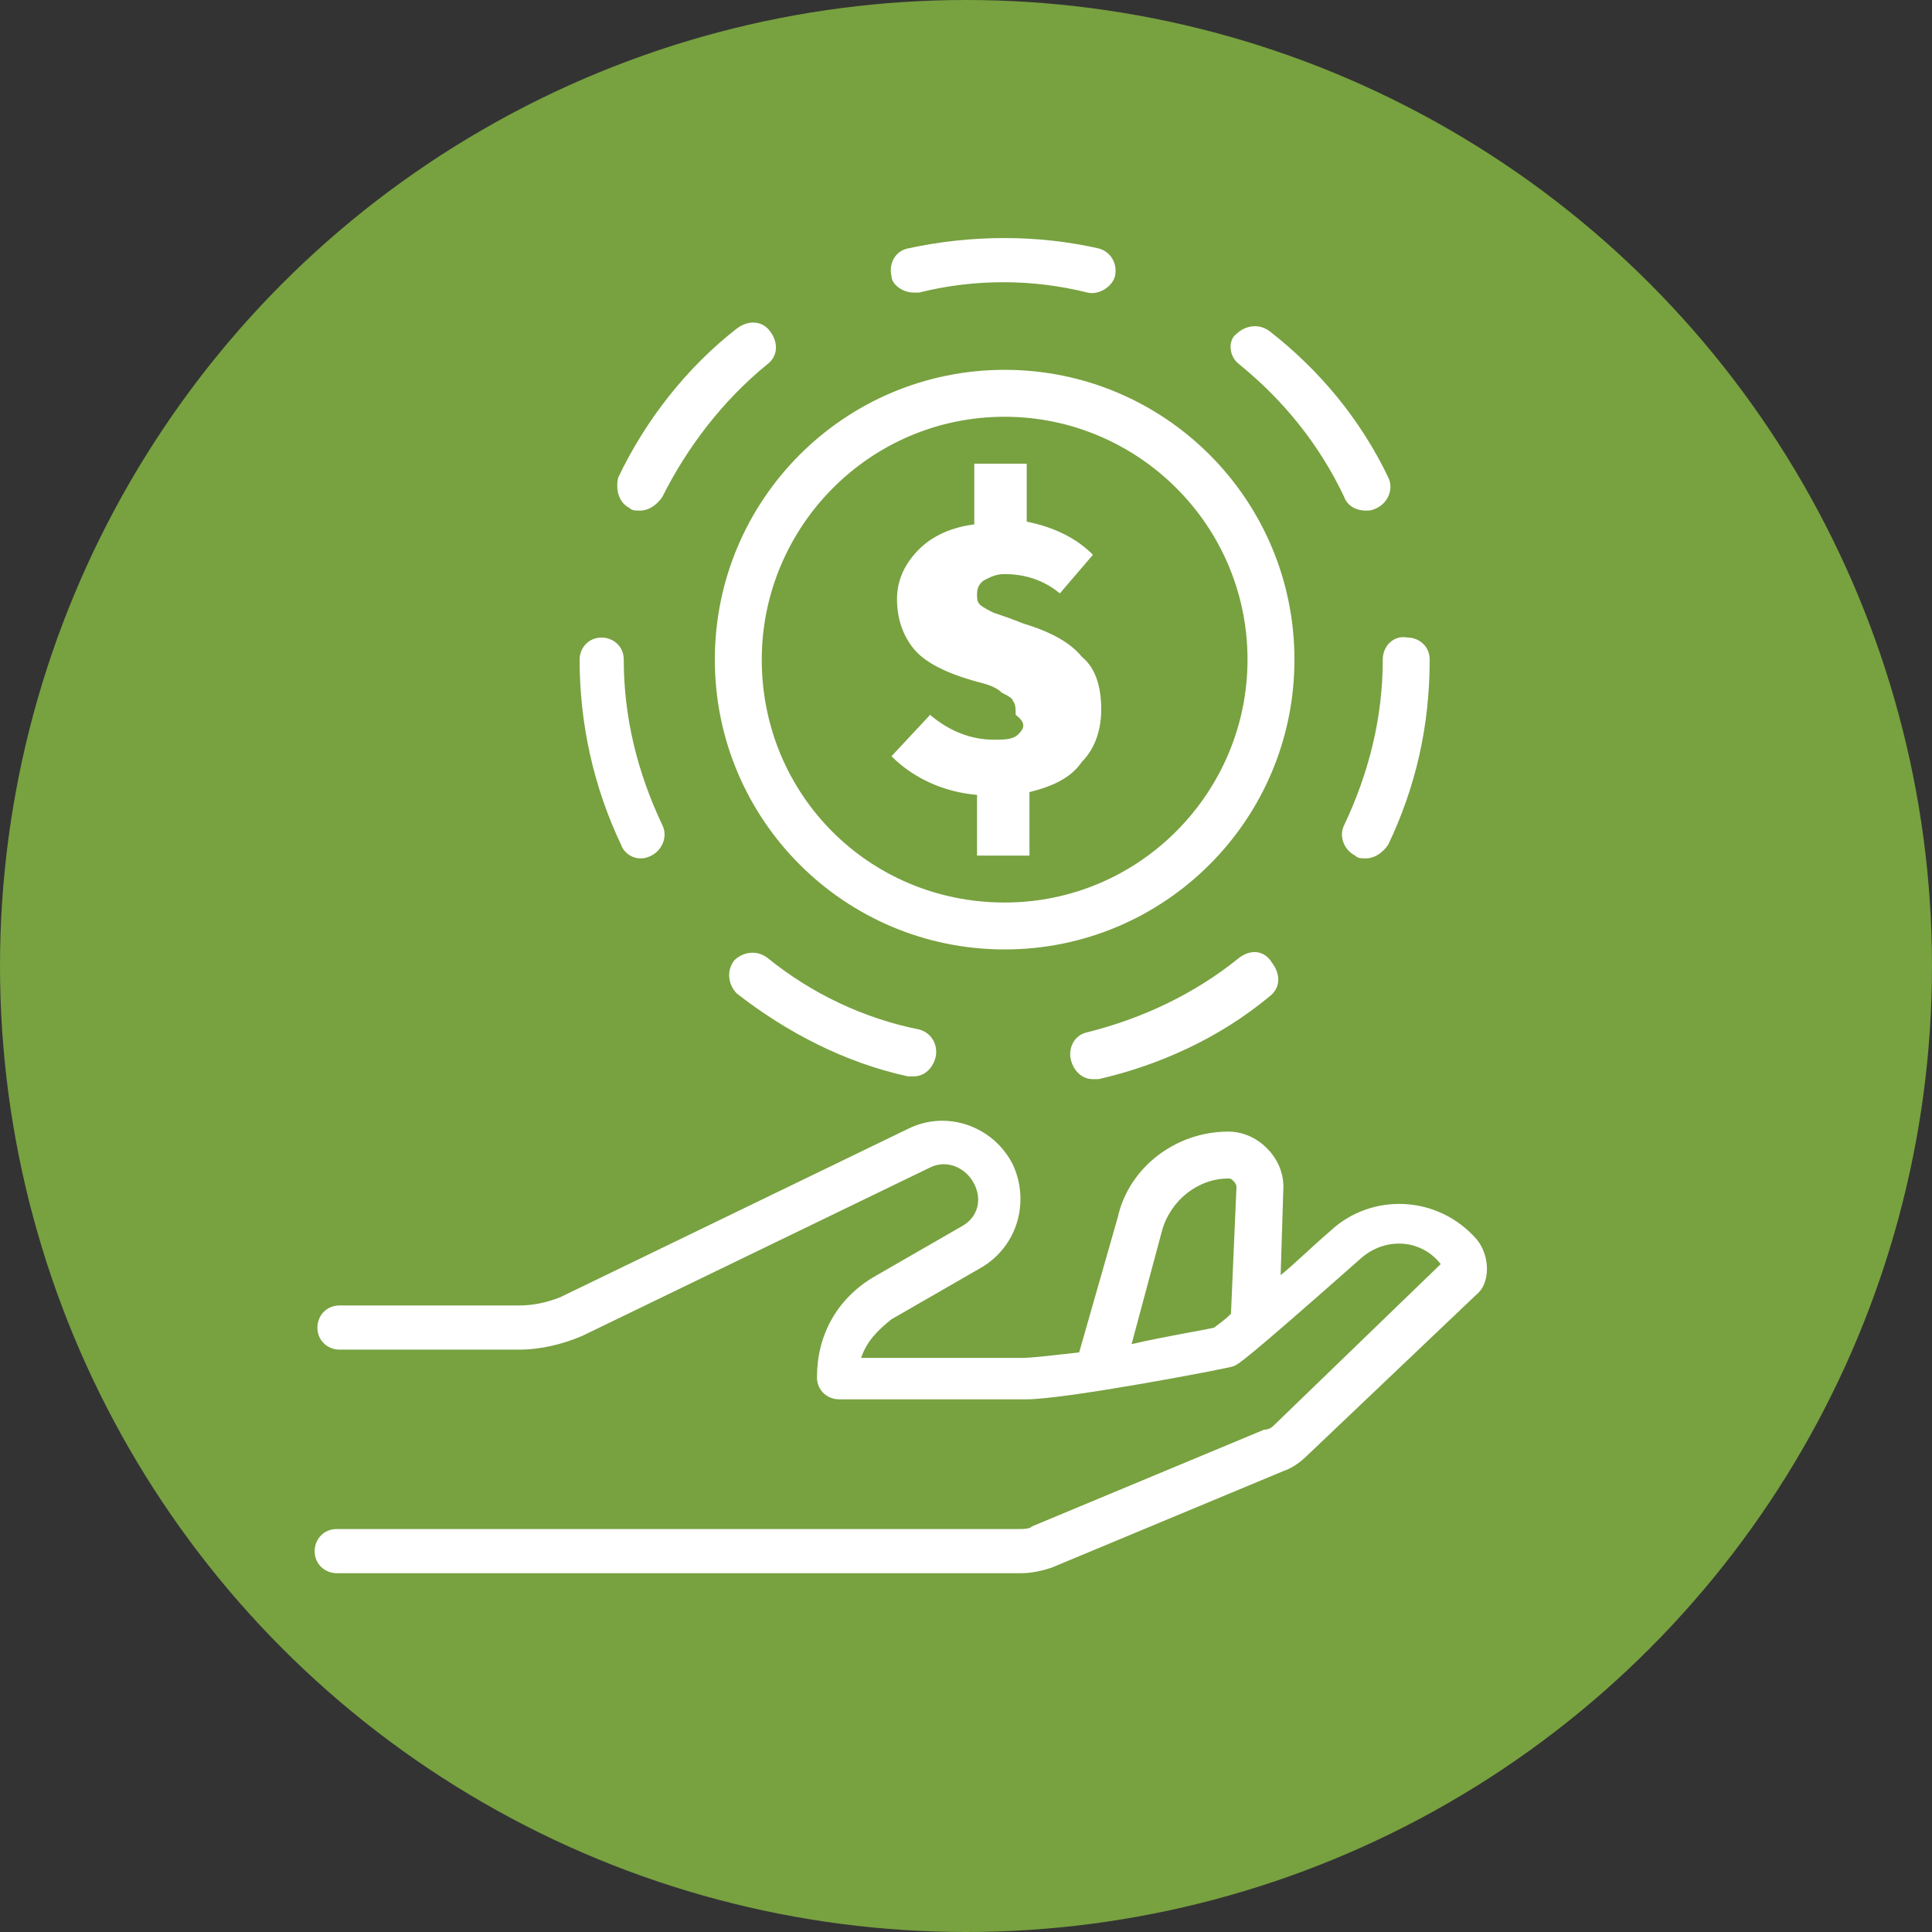
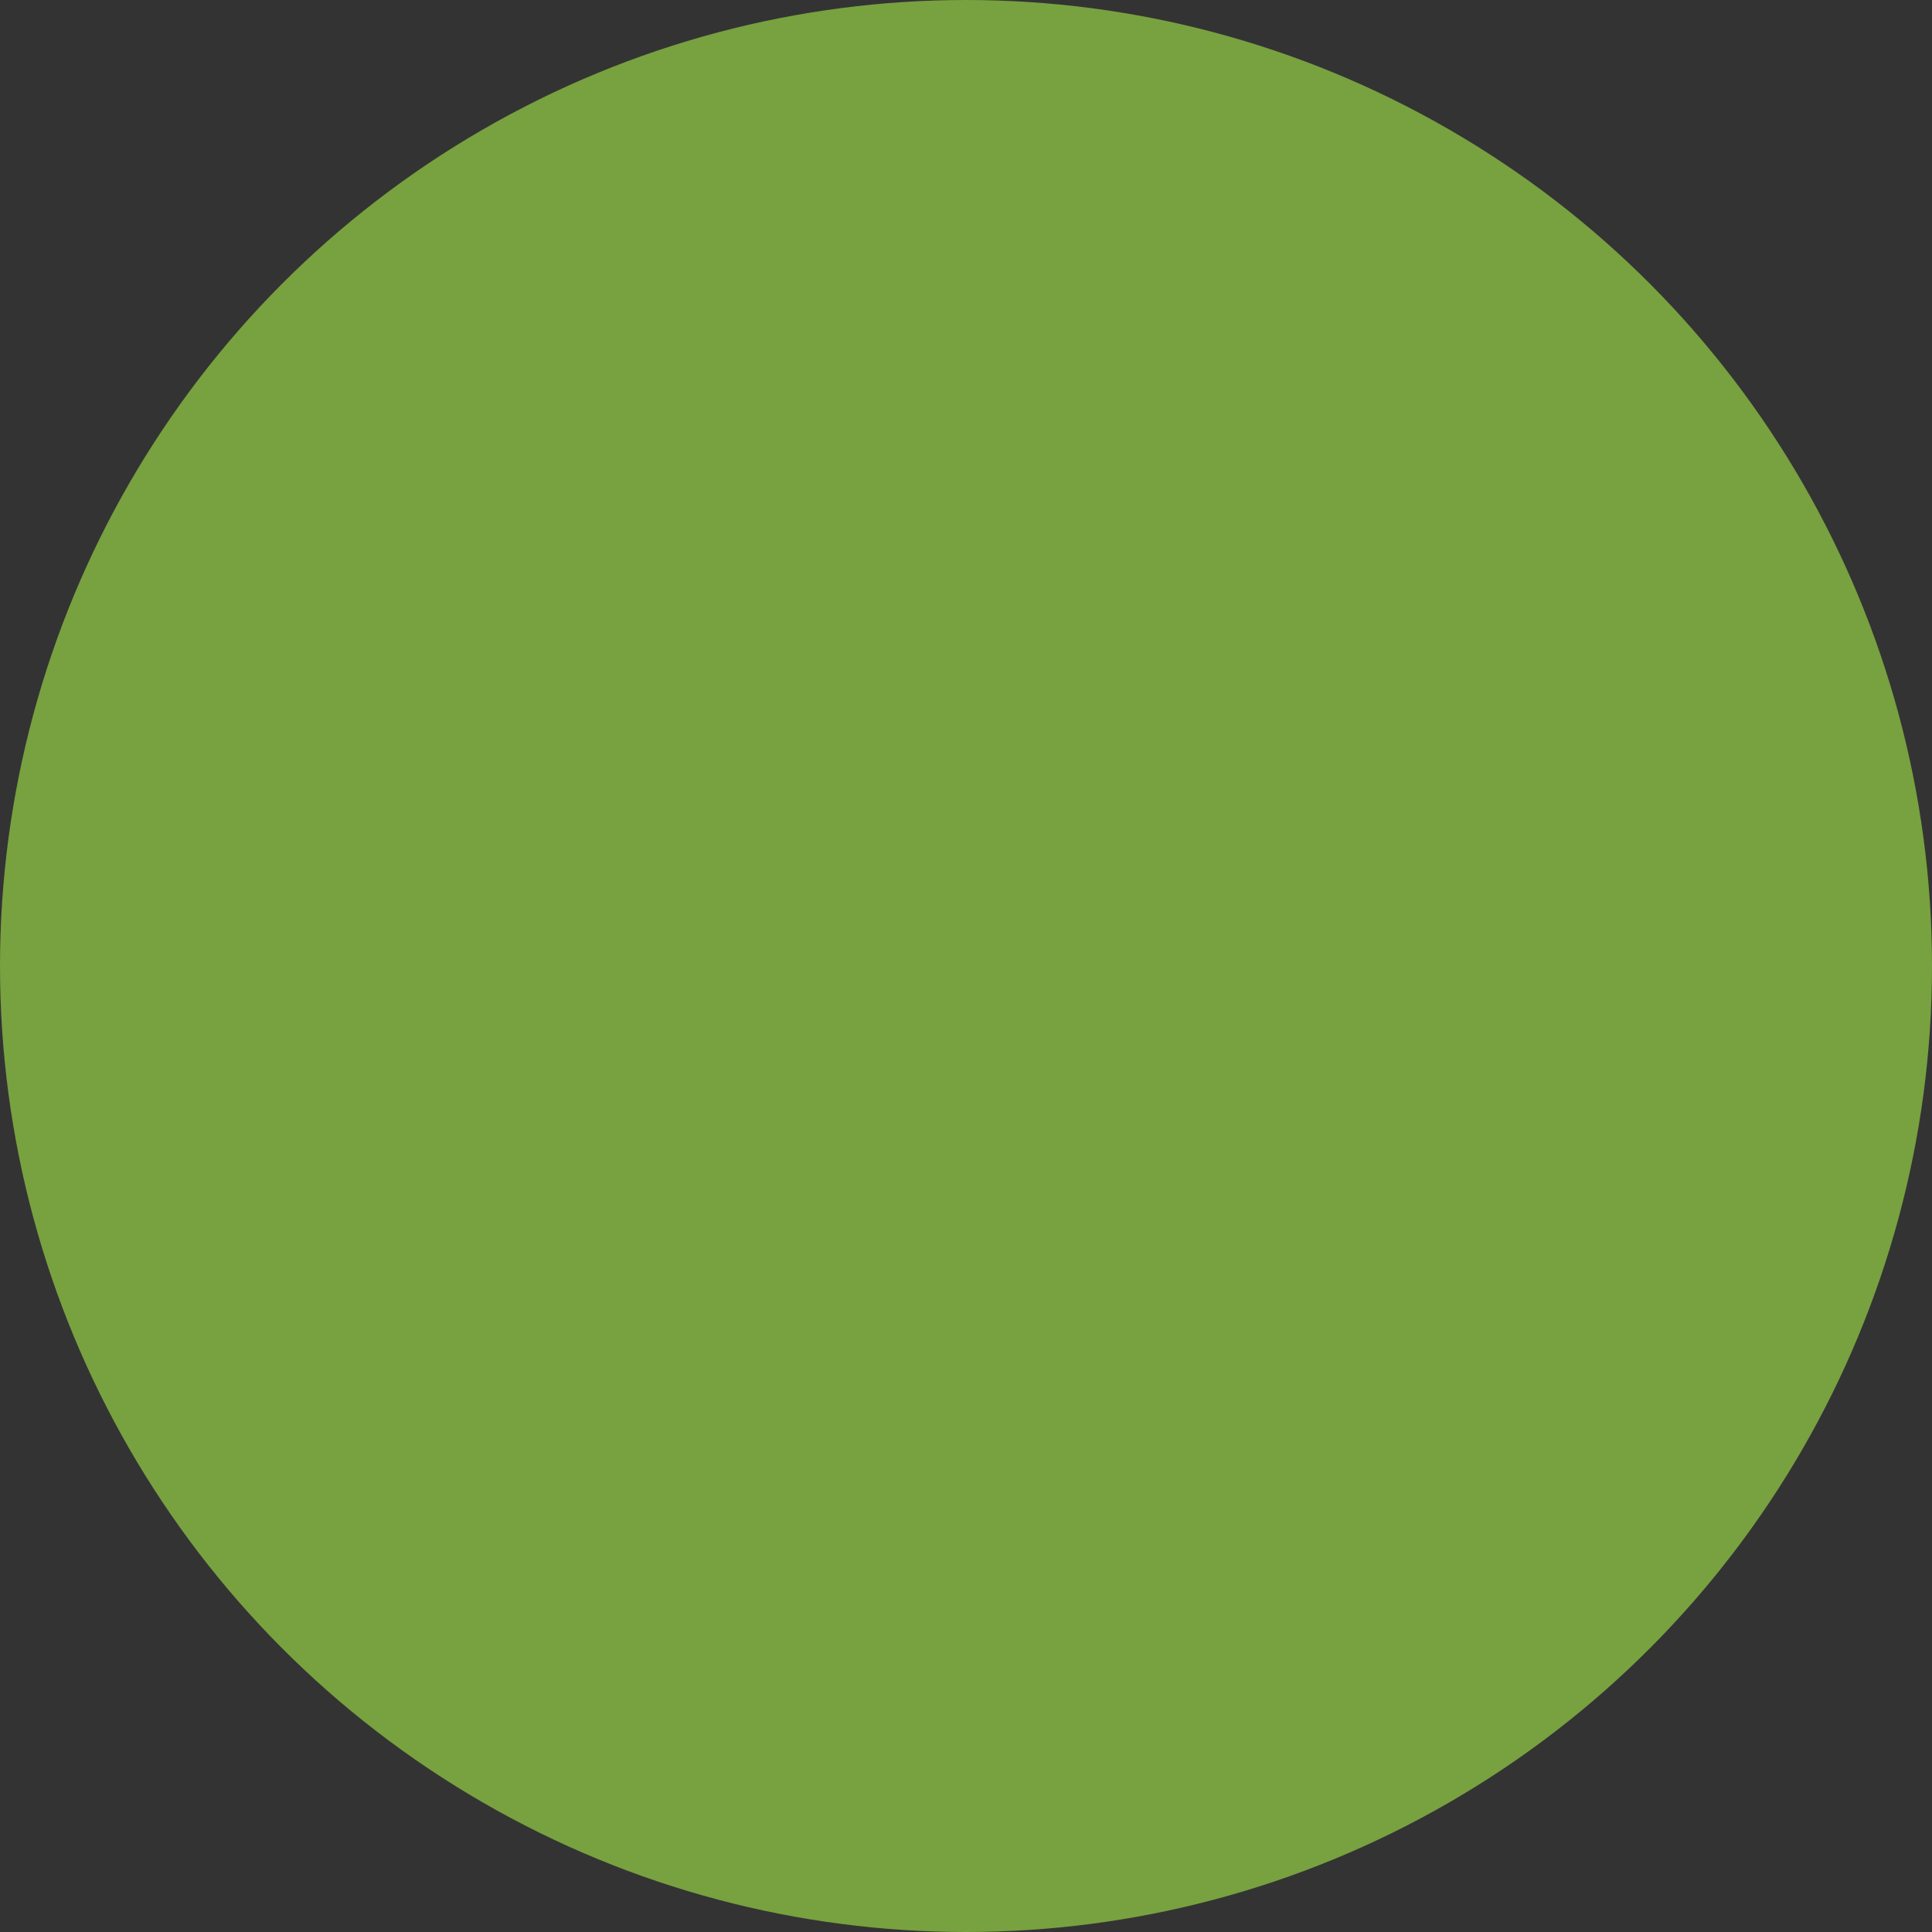
<svg xmlns="http://www.w3.org/2000/svg" version="1.1" id="Layer_1" x="0px" y="0px" viewBox="0 0 70 70" style="enable-background:new 0 0 70 70;" xml:space="preserve">
  <rect x="0" y="0" width="70" height="70" fill="#333333" stroke="none" />
  <style type="text/css">
	.st0{fill:#78A140;}
	.st1{fill:#FFFFFF;}
</style>
  <g>
    <circle class="st0" cx="35" cy="35" r="35" />
-     <path class="st1" d="M36.9,26.6c-0.2,0.2-0.5,0.2-0.9,0.2c-0.8,0-1.6-0.3-2.3-0.9l-1.4,1.5c0.8,0.8,1.9,1.3,3.1,1.4V31h1.9v-2.3   c0.8-0.2,1.5-0.5,1.9-1.1c0.5-0.5,0.7-1.2,0.7-1.9c0-0.8-0.2-1.5-0.7-1.9c-0.4-0.5-1.1-0.9-2.1-1.2c-0.5-0.2-0.8-0.3-1.1-0.4   c-0.2-0.1-0.4-0.2-0.5-0.3c-0.1-0.1-0.1-0.2-0.1-0.4c0-0.2,0.1-0.4,0.3-0.5c0.2-0.1,0.4-0.2,0.7-0.2c0.7,0,1.4,0.2,2,0.7l1.2-1.4   c-0.6-0.6-1.4-1-2.4-1.2v-2.1h-1.9V19c-0.8,0.1-1.5,0.4-2,0.9c-0.5,0.5-0.8,1.1-0.8,1.8c0,0.7,0.2,1.3,0.6,1.8   c0.4,0.5,1.2,0.9,2.3,1.2c0.4,0.1,0.7,0.2,0.9,0.4c0.2,0.1,0.4,0.2,0.4,0.3c0.1,0.1,0.1,0.3,0.1,0.5C37.2,26.2,37.1,26.4,36.9,26.6   z M50.1,23.9c0,2.1-0.5,4.1-1.4,6c-0.2,0.4,0,0.9,0.4,1.1c0.1,0.1,0.2,0.1,0.4,0.1c0.3,0,0.6-0.2,0.8-0.5c1-2.1,1.5-4.3,1.5-6.7   l0,0c0-0.5-0.4-0.8-0.8-0.8C50.5,23,50.1,23.4,50.1,23.9L50.1,23.9z M33.1,10.6c0.1,0,0.1,0,0.2,0c2-0.5,4.1-0.5,6.1,0   c0.4,0.1,0.9-0.2,1-0.6c0.1-0.5-0.2-0.9-0.6-1c-2.2-0.5-4.6-0.5-6.9,0c-0.5,0.1-0.7,0.6-0.6,1C32.3,10.3,32.7,10.6,33.1,10.6z    M44.9,13.2c1.6,1.3,2.9,2.9,3.8,4.8c0.1,0.3,0.4,0.5,0.8,0.5c0.1,0,0.2,0,0.4-0.1c0.4-0.2,0.6-0.7,0.4-1.1c-1-2.1-2.5-3.9-4.3-5.3   c-0.4-0.3-0.9-0.2-1.2,0.1C44.5,12.3,44.5,12.9,44.9,13.2z M36.4,34.4c5.8,0,10.5-4.7,10.5-10.5s-4.7-10.5-10.5-10.5   s-10.5,4.7-10.5,10.5S30.6,34.4,36.4,34.4z M36.4,15.1c4.8,0,8.8,3.9,8.8,8.8c0,4.8-3.9,8.8-8.8,8.8s-8.8-3.9-8.8-8.8   C27.6,19.1,31.5,15.1,36.4,15.1z M53.5,44.9c-1.4-1.6-3.8-1.7-5.3-0.3c-0.7,0.6-1.3,1.2-1.8,1.6l0.1-3.2c0-0.5-0.2-1-0.6-1.4   c-0.4-0.4-0.9-0.6-1.4-0.6c-1.9,0-3.6,1.3-4,3.1L39.1,49c-0.9,0.1-1.7,0.2-2.1,0.2h-5.8c0.2-0.6,0.6-1,1.1-1.4l3.3-1.9   c1.3-0.8,1.7-2.4,1.1-3.7c-0.7-1.4-2.4-2-3.8-1.3l-12.6,6.1c-0.5,0.2-1,0.3-1.5,0.3h-6.5c-0.5,0-0.8,0.4-0.8,0.8   c0,0.5,0.4,0.8,0.8,0.8h6.5c0.8,0,1.6-0.2,2.3-0.5l12.6-6.1c0.6-0.3,1.3,0,1.6,0.6c0.3,0.6,0.1,1.2-0.4,1.5l-3.3,1.9   c-1.3,0.8-2,2.1-2,3.6c0,0.5,0.4,0.8,0.8,0.8h6.8c1.4,0,7.2-1.1,7.5-1.2c0.2-0.1,0.3-0.1,4.6-3.9c0.9-0.8,2.2-0.7,2.9,0.2l-6,5.8   c-0.1,0.1-0.2,0.2-0.4,0.2l-8.4,3.5c-0.1,0.1-0.3,0.1-0.5,0.1H12.2c-0.5,0-0.8,0.4-0.8,0.8c0,0.5,0.4,0.8,0.8,0.8h24.8   c0.4,0,0.8-0.1,1.1-0.2l8.4-3.5c0.3-0.1,0.6-0.3,0.9-0.6l6.1-5.8C54,46.5,54,45.5,53.5,44.9z M44.6,47.6c-0.3,0.3-0.5,0.4-0.6,0.5   c-0.4,0.1-1.7,0.3-3,0.6l1.1-4.1c0.3-1.1,1.3-1.9,2.4-1.9c0.1,0,0.1,0,0.2,0.1c0,0,0.1,0.1,0.1,0.2L44.6,47.6z M23.2,31.1   c0.1,0,0.2,0,0.4-0.1c0.4-0.2,0.6-0.7,0.4-1.1c-0.9-1.9-1.4-3.9-1.4-6c0-0.5-0.4-0.8-0.8-0.8h0c-0.5,0-0.8,0.4-0.8,0.8   c0,2.3,0.5,4.6,1.5,6.7C22.6,30.9,22.9,31.1,23.2,31.1z M27.8,34.7c-0.4-0.3-0.9-0.2-1.2,0.1c-0.3,0.4-0.2,0.9,0.1,1.2   c1.8,1.4,3.9,2.5,6.2,3c0.1,0,0.1,0,0.2,0c0.4,0,0.7-0.3,0.8-0.7c0.1-0.5-0.2-0.9-0.6-1C31.3,36.9,29.4,36,27.8,34.7z M44.9,34.7   c-1.6,1.3-3.5,2.2-5.5,2.7c-0.5,0.1-0.7,0.6-0.6,1c0.1,0.4,0.4,0.7,0.8,0.7c0.1,0,0.1,0,0.2,0c2.2-0.5,4.4-1.5,6.2-3   c0.4-0.3,0.4-0.8,0.1-1.2C45.8,34.4,45.3,34.4,44.9,34.7z M22.8,18.4c0.1,0.1,0.2,0.1,0.4,0.1c0.3,0,0.6-0.2,0.8-0.5   c0.9-1.8,2.2-3.5,3.8-4.8c0.4-0.3,0.4-0.8,0.1-1.2c-0.3-0.4-0.8-0.4-1.2-0.1c-1.8,1.4-3.3,3.3-4.3,5.4   C22.3,17.7,22.4,18.2,22.8,18.4z" />
  </g>
</svg>